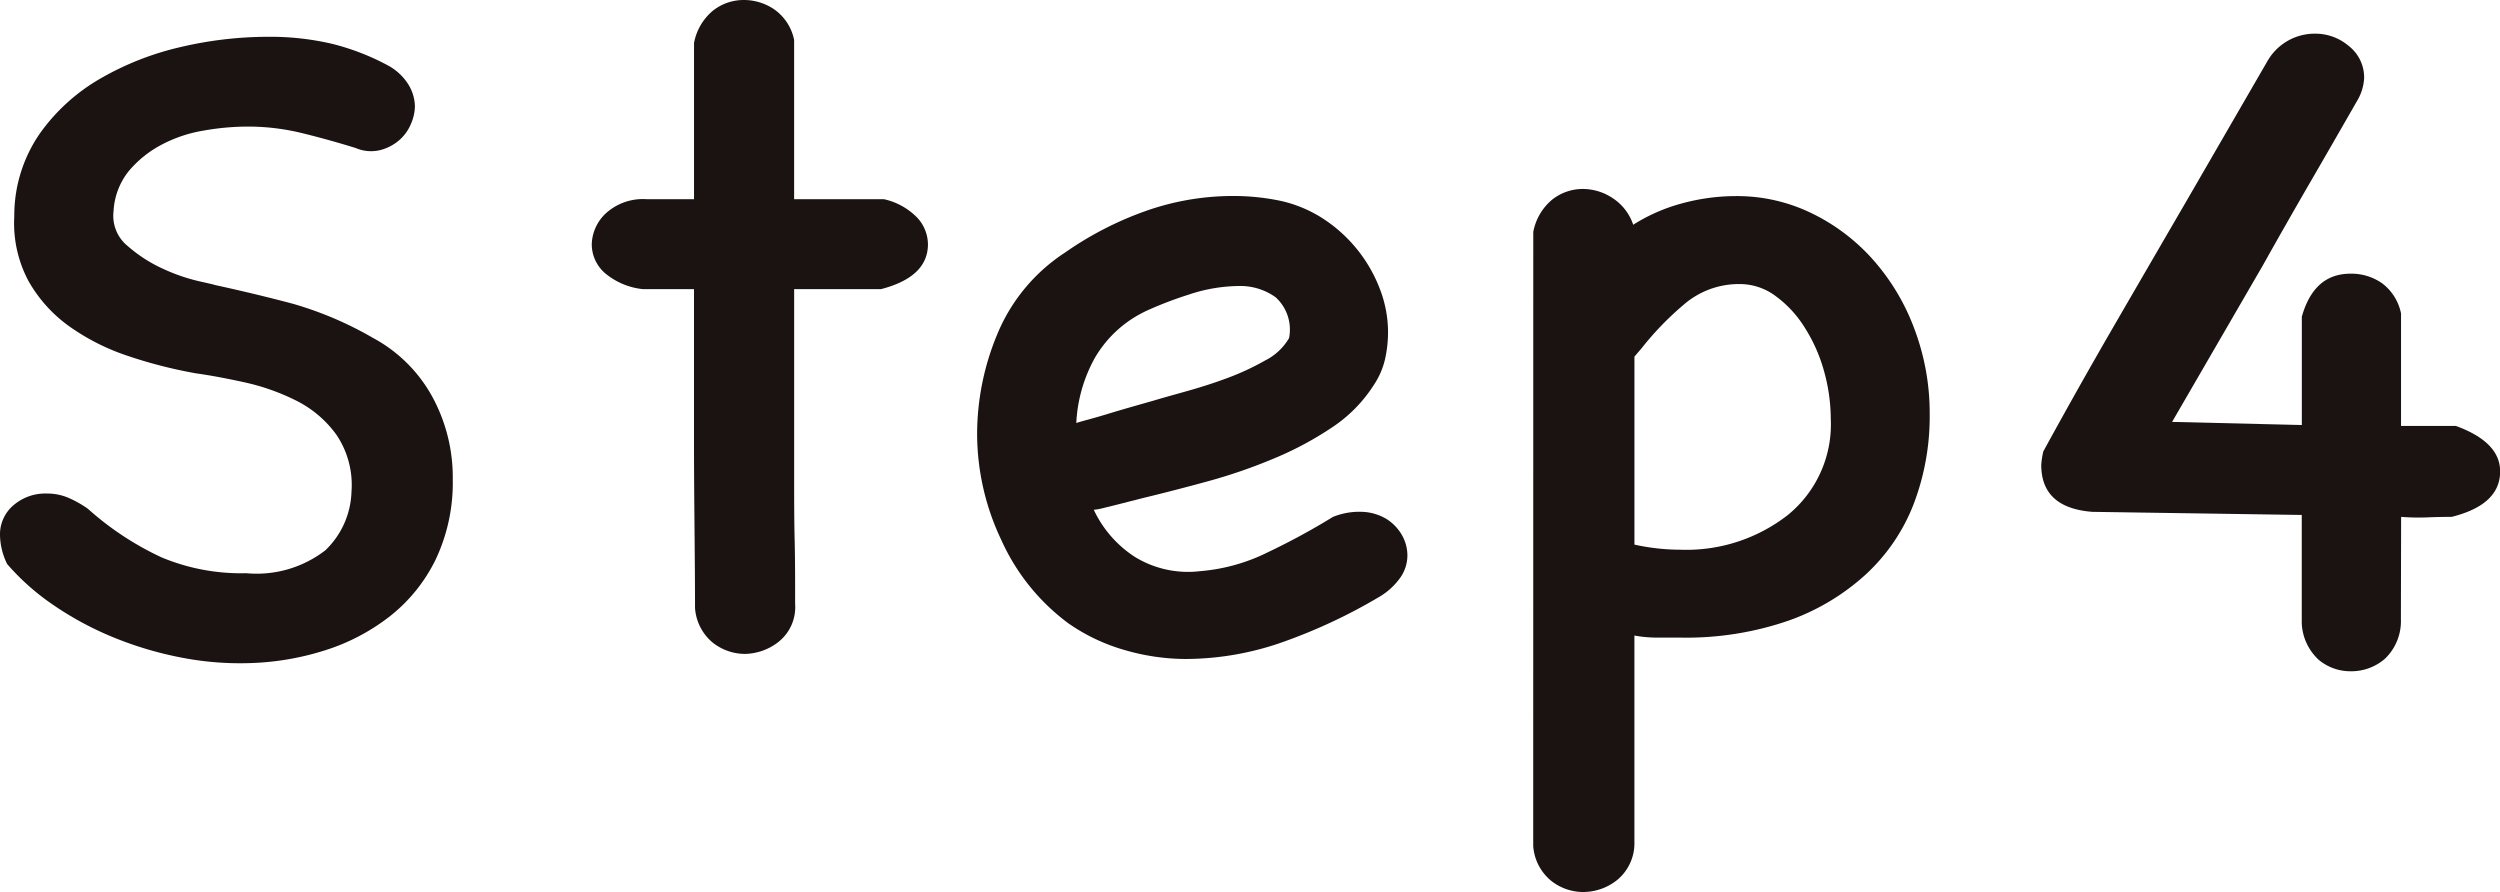
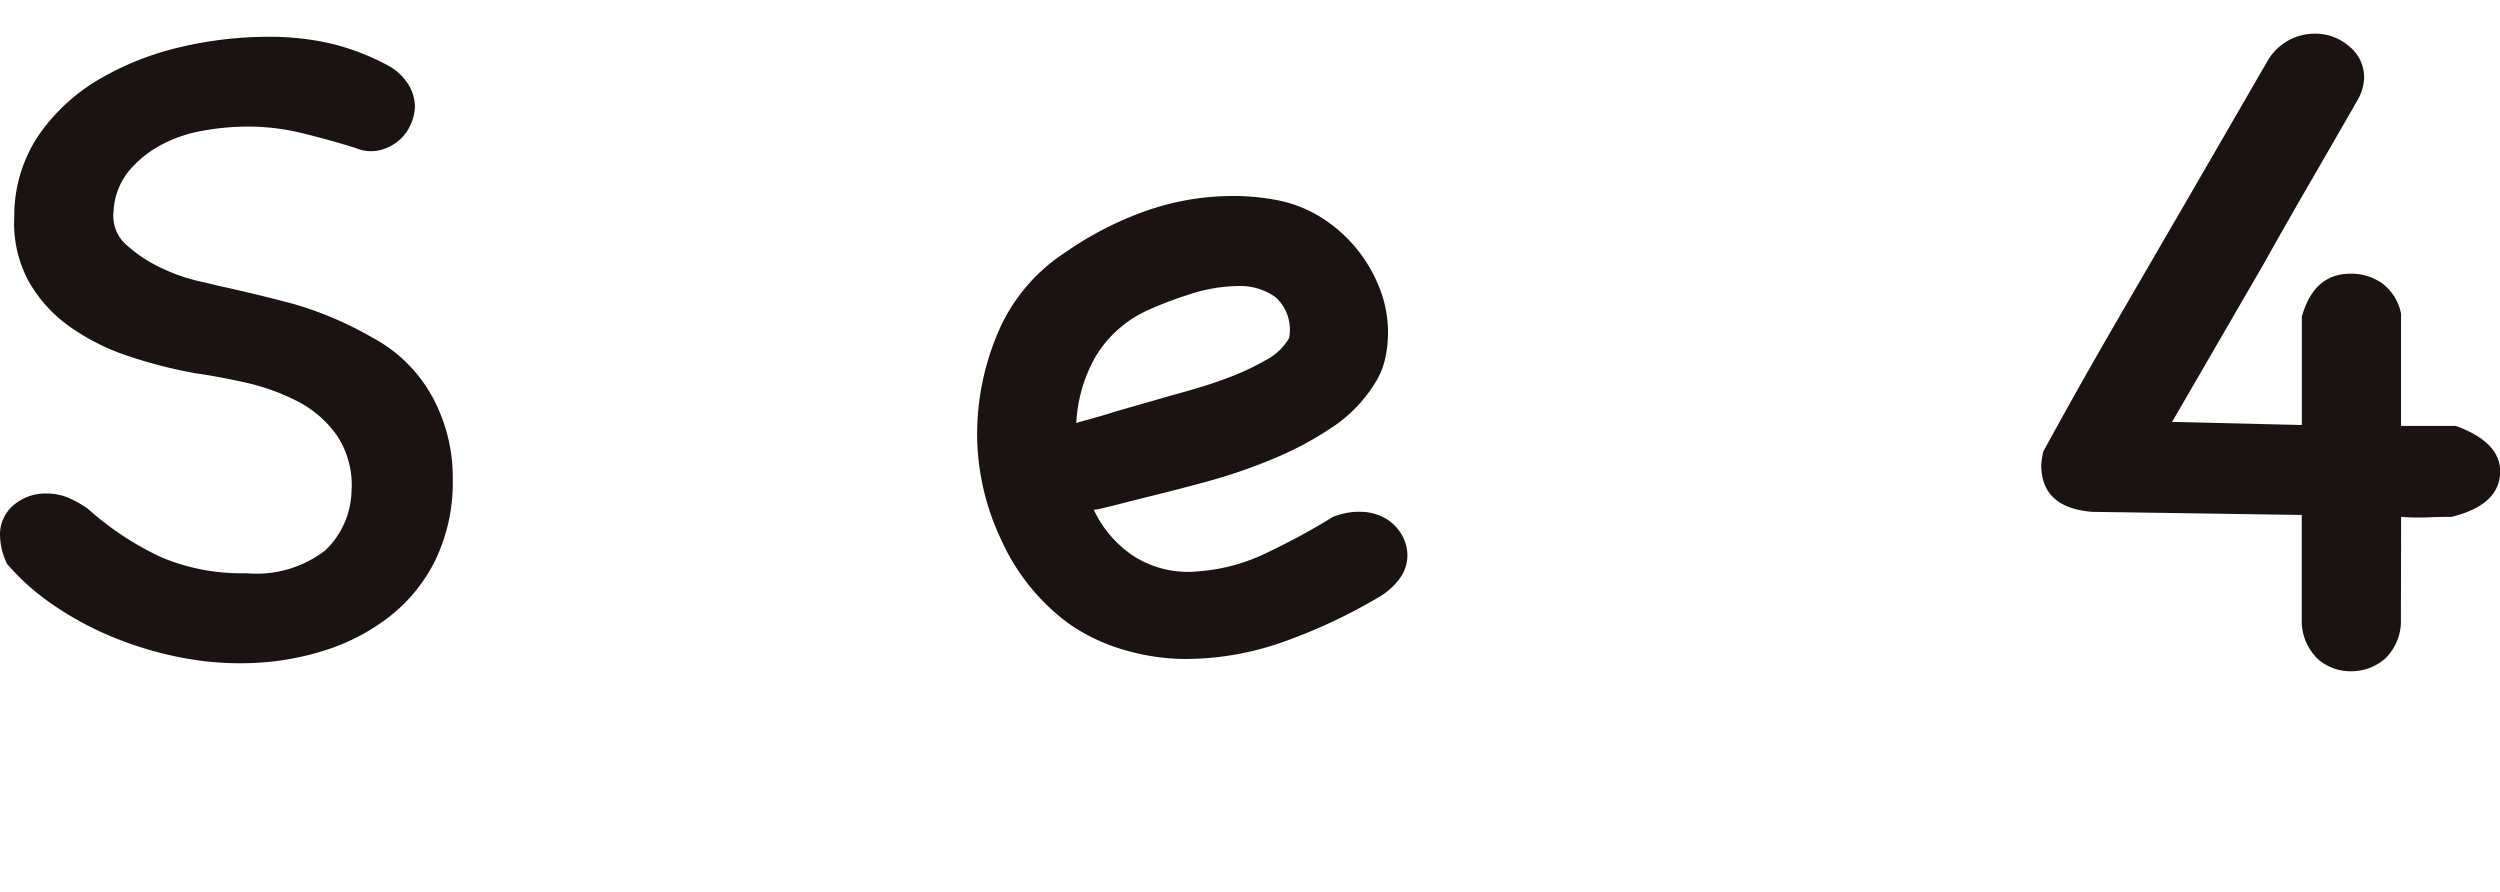
<svg xmlns="http://www.w3.org/2000/svg" width="93.09" height="33.214" viewBox="0 0 93.09 33.214">
  <defs>
    <style>.a{fill:#1a1311;}</style>
  </defs>
  <g transform="translate(-210.053 -4811.198)">
    <path class="a" d="M.265,20.2A2.561,2.561,0,0,1,0,19.136a1.421,1.421,0,0,1,.5-1.122,1.818,1.818,0,0,1,1.254-.438,2,2,0,0,1,.78.154,3.938,3.938,0,0,1,.741.416A11.162,11.162,0,0,0,6.01,19.951a7.687,7.687,0,0,0,3.158.592,4.186,4.186,0,0,0,2.948-.854,3.146,3.146,0,0,0,.972-2.183,3.337,3.337,0,0,0-.554-2.108,4.1,4.1,0,0,0-1.483-1.271,8.2,8.2,0,0,0-1.921-.686c-.688-.152-1.295-.265-1.827-.339a17.432,17.432,0,0,1-2.532-.647,8.234,8.234,0,0,1-2.185-1.1,5.245,5.245,0,0,1-1.524-1.69A4.572,4.572,0,0,1,.532,7.253,5.37,5.37,0,0,1,1.463,4.2a7.1,7.1,0,0,1,2.265-2.07A10.8,10.8,0,0,1,6.734.949,14.272,14.272,0,0,1,9.967.569a10.127,10.127,0,0,1,2.4.262,8.956,8.956,0,0,1,2.055.792,2.041,2.041,0,0,1,.78.715,1.608,1.608,0,0,1,.248.828,1.714,1.714,0,0,1-.154.659,1.6,1.6,0,0,1-.438.6,1.729,1.729,0,0,1-.7.363,1.448,1.448,0,0,1-.912-.077q-.989-.307-1.981-.551a8.474,8.474,0,0,0-2.053-.248,9.531,9.531,0,0,0-1.656.154,5.127,5.127,0,0,0-1.56.532,4.073,4.073,0,0,0-1.2.97,2.6,2.6,0,0,0-.568,1.5,1.445,1.445,0,0,0,.53,1.295,5.328,5.328,0,0,0,1.333.854,6.807,6.807,0,0,0,1.333.457c.4.089.594.135.568.135,1.04.226,2.012.462,2.91.7a13.233,13.233,0,0,1,2.987,1.273,5.472,5.472,0,0,1,2.207,2.188,6.268,6.268,0,0,1,.763,3.064,6.691,6.691,0,0,1-.631,2.987,6.057,6.057,0,0,1-1.692,2.111A7.655,7.655,0,0,1,12.1,23.415a10.217,10.217,0,0,1-2.855.477,11.431,11.431,0,0,1-2.6-.229A13.252,13.252,0,0,1,4.147,22.9a11.915,11.915,0,0,1-2.169-1.179A8.82,8.82,0,0,1,.3,20.24Z" transform="translate(210.053 4811.999)" />
-     <path class="a" d="M11.059,10.766a2.6,2.6,0,0,1-1.427-.609,1.425,1.425,0,0,1-.477-1.064A1.634,1.634,0,0,1,9.67,7.952a2.05,2.05,0,0,1,1.538-.534h1.755V1.6a2.057,2.057,0,0,1,.7-1.2,1.845,1.845,0,0,1,1.16-.4,2,2,0,0,1,1.143.361,1.827,1.827,0,0,1,.724,1.124V7.418h3.346a2.473,2.473,0,0,1,1.237.686,1.471,1.471,0,0,1,.4.989q0,1.22-1.747,1.673H16.691v7c0,.785,0,1.574.019,2.359s.017,1.574.017,2.359a1.649,1.649,0,0,1-.607,1.408,2.084,2.084,0,0,1-1.259.457,1.943,1.943,0,0,1-1.2-.419A1.835,1.835,0,0,1,13,22.639c0-.965-.01-1.962-.019-2.989s-.019-2.046-.019-3.062V10.766Z" transform="translate(222.933 4811.198)" />
    <path class="a" d="M28.359,14.982a2.6,2.6,0,0,1,1.124-.19,1.887,1.887,0,0,1,.874.265,1.713,1.713,0,0,1,.57.59,1.541,1.541,0,0,1,.209.78,1.446,1.446,0,0,1-.267.818,2.567,2.567,0,0,1-.835.744,20.192,20.192,0,0,1-3.444,1.617,10.942,10.942,0,0,1-3.709.664,8.186,8.186,0,0,1-2.246-.325,7.032,7.032,0,0,1-2.13-1.008,7.876,7.876,0,0,1-2.491-3.1,9.223,9.223,0,0,1-.9-3.938A9.687,9.687,0,0,1,15.9,8.093a6.666,6.666,0,0,1,2.5-2.965A12.532,12.532,0,0,1,21.36,3.6a9.745,9.745,0,0,1,3.309-.57,8.49,8.49,0,0,1,1.786.19,4.829,4.829,0,0,1,1.562.667,5.428,5.428,0,0,1,2.092,2.6,4.5,4.5,0,0,1,.306,1.6A4.622,4.622,0,0,1,30.3,9.121a2.907,2.907,0,0,1-.419.953,5.318,5.318,0,0,1-1.56,1.579,12.41,12.41,0,0,1-2.171,1.158,19.77,19.77,0,0,1-2.436.84q-1.253.343-2.356.609c-.787.2-1.288.33-1.5.378a2.416,2.416,0,0,1-.4.077,4.224,4.224,0,0,0,1.524,1.75A3.782,3.782,0,0,0,23.415,17a6.9,6.9,0,0,0,2.527-.705,25.625,25.625,0,0,0,2.416-1.312m-7-7.647a4.336,4.336,0,0,0-1.865,1.731,5.533,5.533,0,0,0-.686,2.416c.079-.026.209-.065.4-.116s.479-.132.857-.248.927-.272,1.637-.474c.253-.077.633-.183,1.141-.325s1.021-.3,1.54-.493a9.506,9.506,0,0,0,1.447-.667,2.144,2.144,0,0,0,.9-.838,1.623,1.623,0,0,0-.5-1.521,2.249,2.249,0,0,0-1.372-.419A6.019,6.019,0,0,0,23,6.7a14.162,14.162,0,0,0-1.637.631" transform="translate(231.323 4815.466)" />
-     <path class="a" d="M23.721,4.522a2.059,2.059,0,0,1,.7-1.2,1.844,1.844,0,0,1,1.16-.4,2.02,2.02,0,0,1,1.1.344,1.9,1.9,0,0,1,.761.989,6.534,6.534,0,0,1,1.832-.8,7.613,7.613,0,0,1,1.986-.267,6.35,6.35,0,0,1,2.845.647A7.321,7.321,0,0,1,36.4,5.588a8.154,8.154,0,0,1,1.528,2.587,8.869,8.869,0,0,1,.554,3.119,9.162,9.162,0,0,1-.592,3.348,6.993,6.993,0,0,1-1.776,2.623A8.417,8.417,0,0,1,33.214,19a11.67,11.67,0,0,1-4.01.628h-.879a4.674,4.674,0,0,1-.838-.077v7.685a1.772,1.772,0,0,1-.631,1.408,2.032,2.032,0,0,1-1.273.457,1.922,1.922,0,0,1-1.2-.421,1.841,1.841,0,0,1-.664-1.292Zm3.767,4.643v7a7.983,7.983,0,0,0,1.711.19,6.137,6.137,0,0,0,4-1.292,4.35,4.35,0,0,0,1.6-3.577,6.673,6.673,0,0,0-.248-1.769A5.974,5.974,0,0,0,33.839,8.1a4.171,4.171,0,0,0-1.083-1.182,2.237,2.237,0,0,0-1.35-.455,3.135,3.135,0,0,0-2.094.777,11.245,11.245,0,0,0-1.56,1.617Z" transform="translate(243.425 4815.312)" />
    <path class="a" d="M44.97,22.322a1.941,1.941,0,0,1-.582,1.463,1.907,1.907,0,0,1-1.3.477,1.835,1.835,0,0,1-1.17-.419,1.96,1.96,0,0,1-.64-1.372V18.442l-7.8-.116c-1.271-.1-1.9-.684-1.9-1.75a3.11,3.11,0,0,1,.077-.5q1.289-2.358,2.623-4.66t2.662-4.585l3.081-5.324A2.03,2.03,0,0,1,41.813.521a1.914,1.914,0,0,1,1.218.46A1.482,1.482,0,0,1,43.6,2.2a1.837,1.837,0,0,1-.27.838q-.874,1.527-1.747,3.033t-1.75,3.071L36.45,14.977l4.831.116V11.058q.451-1.6,1.81-1.6a1.994,1.994,0,0,1,1.184.361,1.859,1.859,0,0,1,.7,1.122v4.186h2.041q1.65.6,1.649,1.694,0,1.242-1.805,1.692c-.332,0-.633.007-.9.019a8.262,8.262,0,0,1-.982-.019Z" transform="translate(254.483 4811.931)" />
  </g>
</svg>